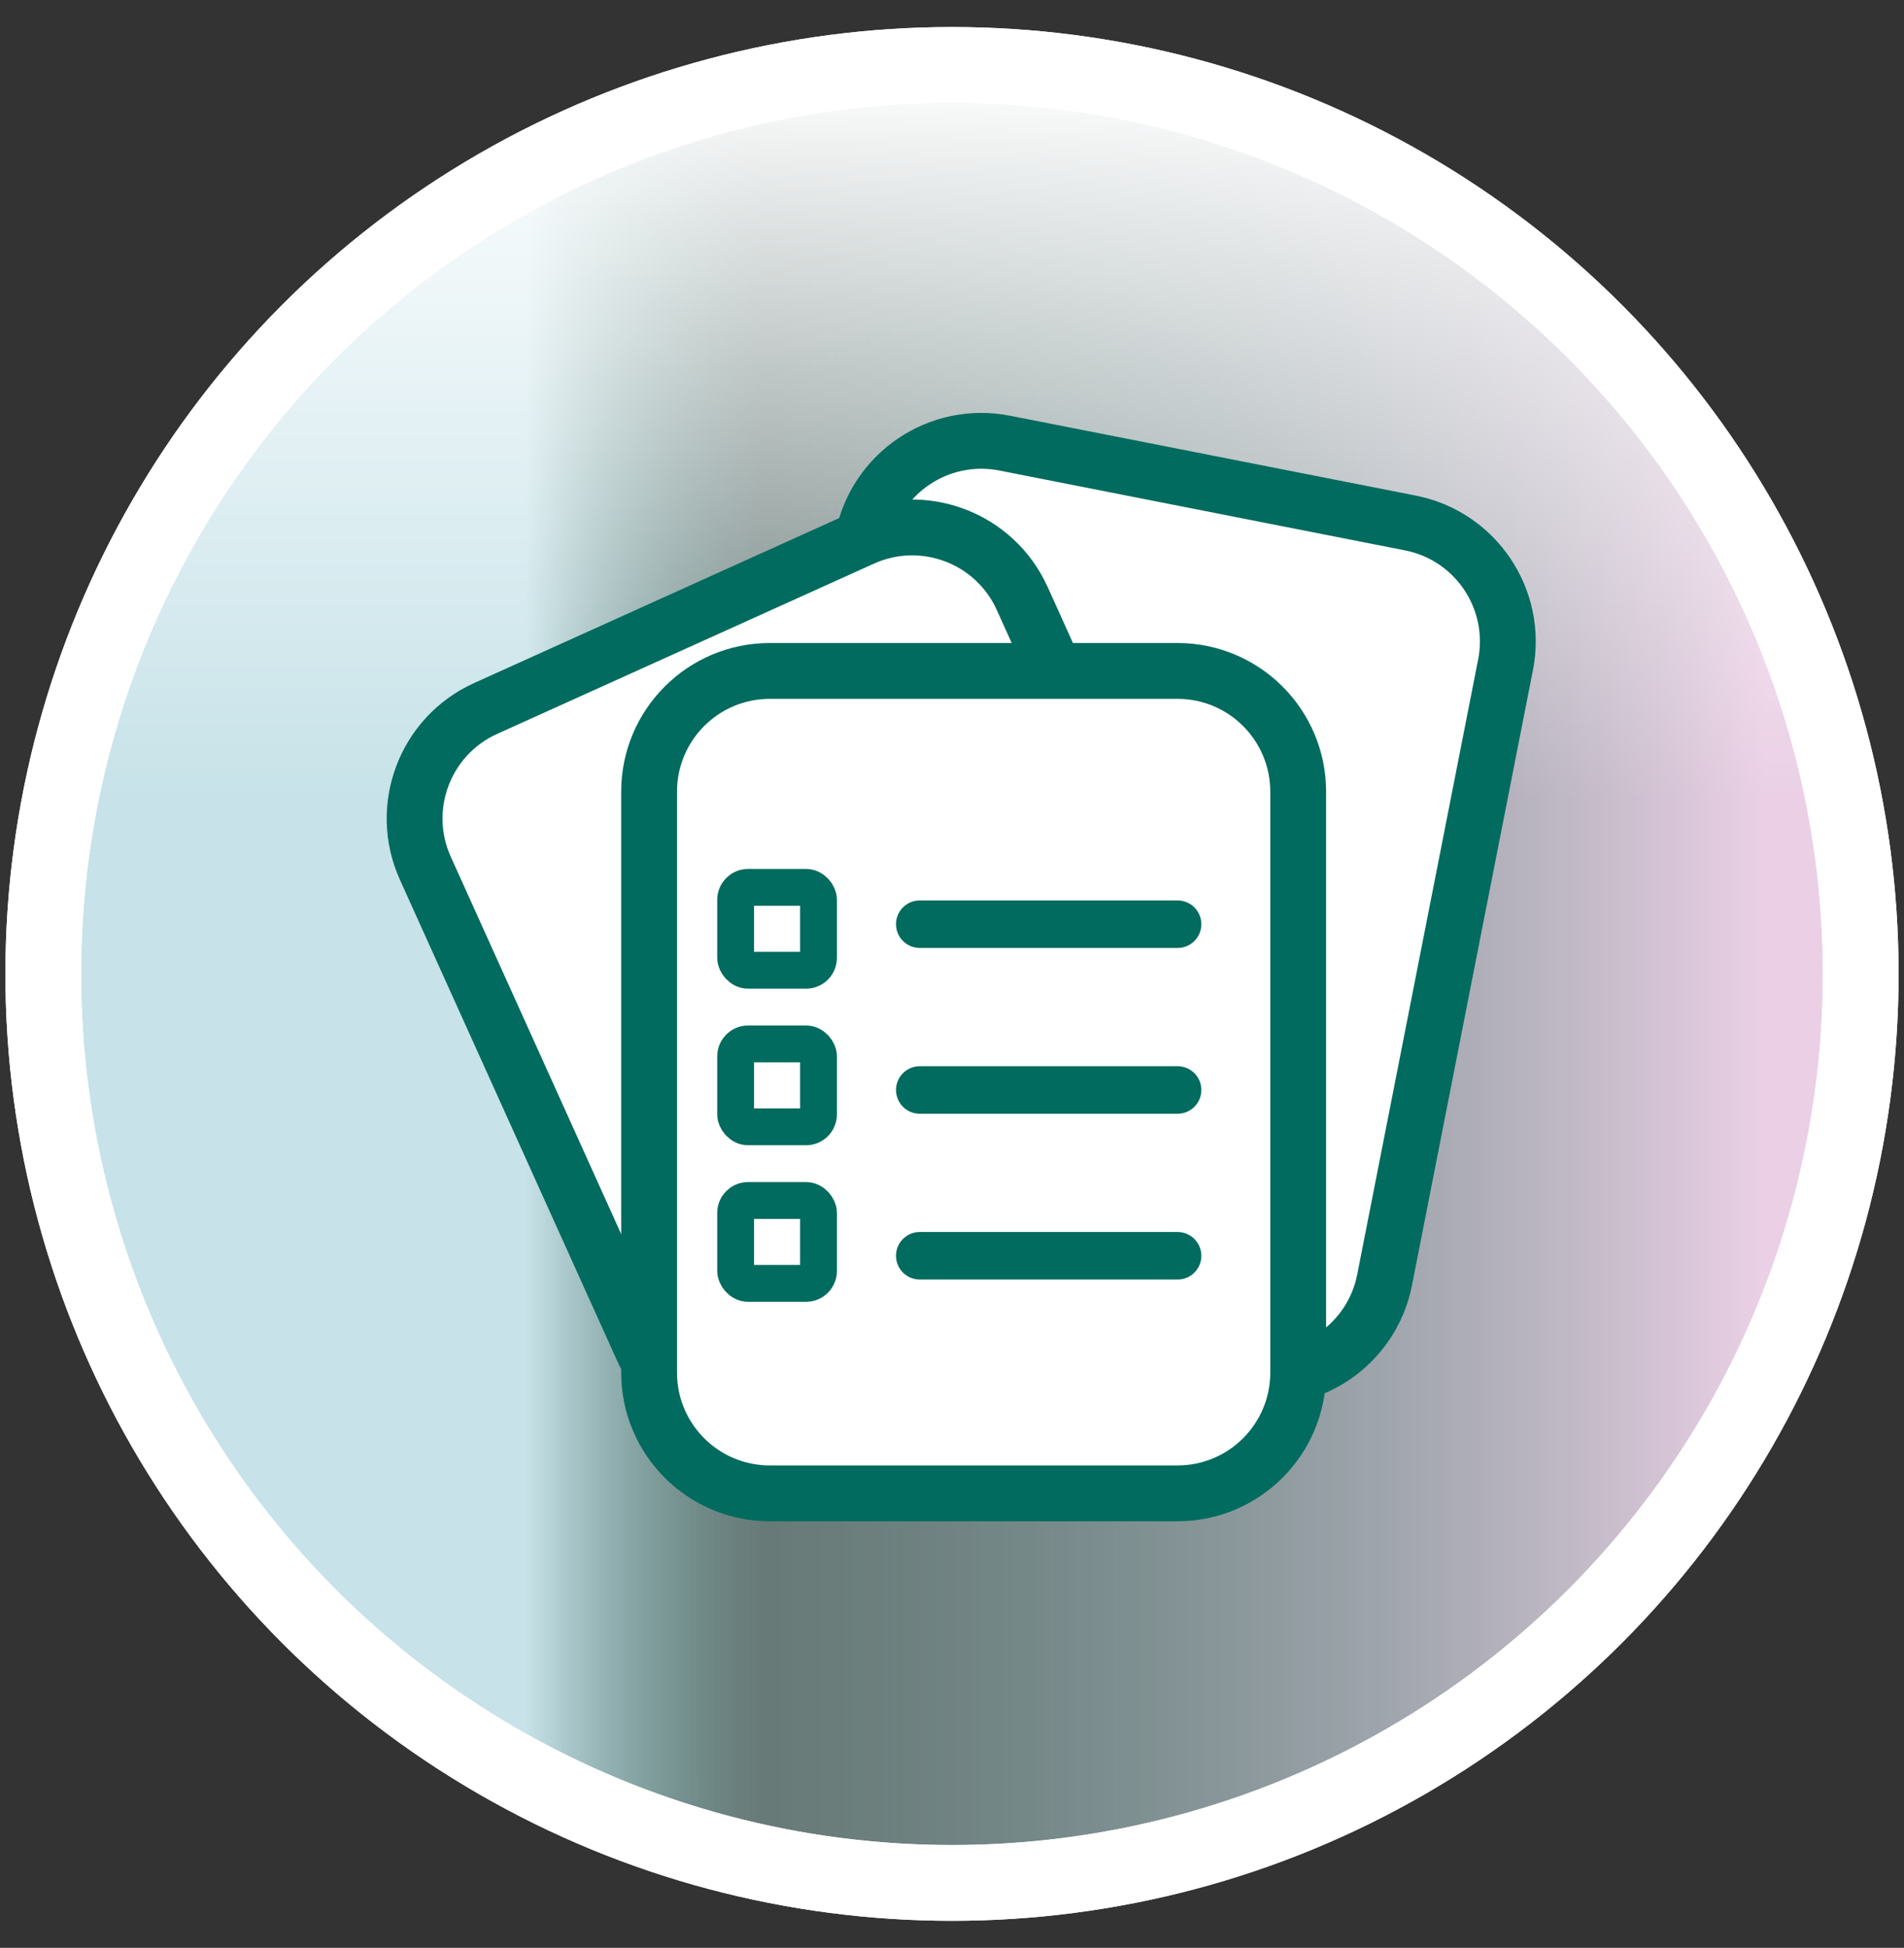
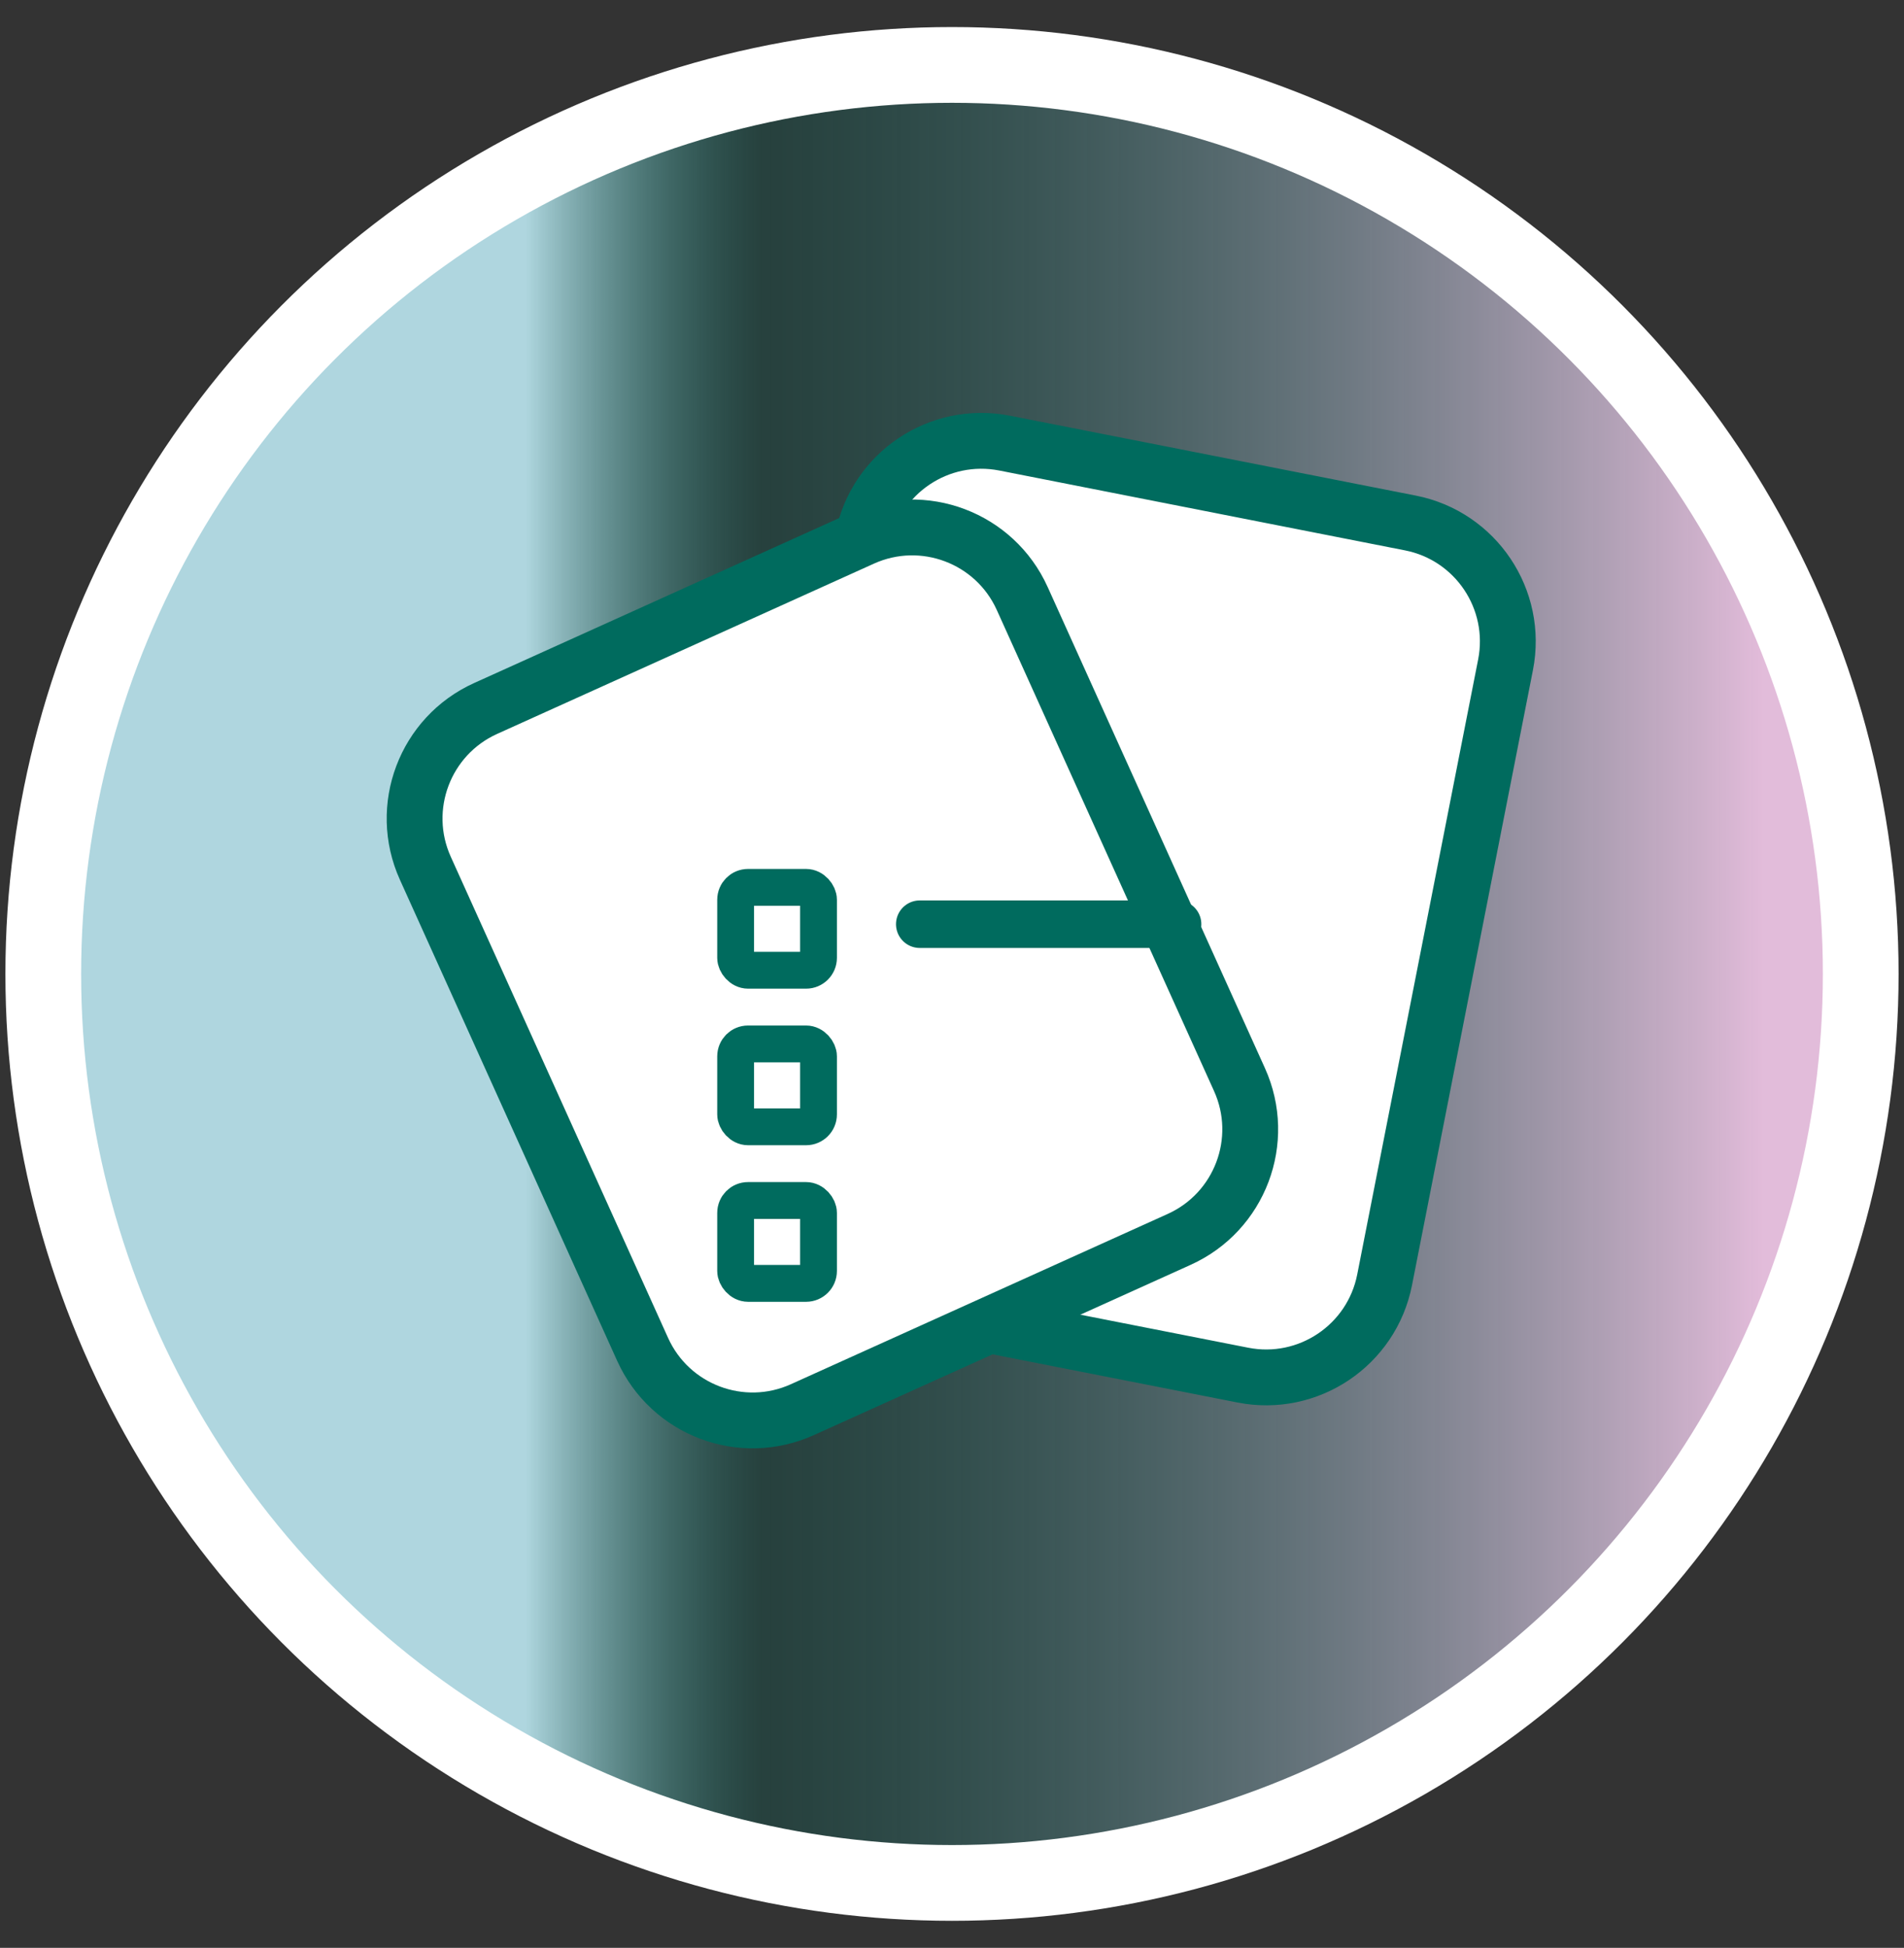
<svg xmlns="http://www.w3.org/2000/svg" width="44" height="45" viewBox="0 0 44 45" fill="none">
  <rect x="0" y="0" width="44" height="45" fill="#333333" stroke="none" />
  <circle data-figma-bg-blur-radius="14" cx="22" cy="22.5" r="21" fill="url(#paint0_linear_474_159)" fill-opacity="0.86" stroke="white" stroke-width="1.75" stroke-linecap="round" stroke-linejoin="round" />
-   <circle data-figma-bg-blur-radius="14" cx="22" cy="22.5" r="21" fill="url(#paint1_linear_474_159)" stroke="white" stroke-width="1.75" stroke-linecap="round" stroke-linejoin="round" />
  <path d="M23.216 10.237L29.451 11.464L32.592 12.082C34.104 12.379 35.089 13.846 34.792 15.358L31.997 29.569C31.699 31.081 30.232 32.066 28.72 31.768L19.345 29.924C17.832 29.627 16.848 28.16 17.145 26.648L19.94 12.437C20.237 10.925 21.704 9.94 23.216 10.237Z" fill="white" stroke="#006B5E" stroke-width="1.29" stroke-linecap="round" stroke-linejoin="round" />
  <path d="M11.223 16.367L17.014 13.751L19.931 12.433C21.336 11.799 22.989 12.423 23.623 13.827L28.644 24.942C29.278 26.346 28.654 27.999 27.249 28.633L18.541 32.567C17.137 33.201 15.484 32.577 14.85 31.172L9.829 20.058C9.195 18.654 9.819 17.001 11.223 16.367Z" fill="white" stroke="#006B5E" stroke-width="1.29" stroke-linecap="round" stroke-linejoin="round" />
-   <path d="M17.79 15.5H24.062H27.21C28.751 15.5 30 16.749 30 18.29V31.71C30 33.251 28.751 34.5 27.21 34.5H17.79C16.249 34.5 15 33.251 15 31.71V18.29C15 16.749 16.249 15.5 17.79 15.5Z" fill="white" stroke="#006B5E" stroke-width="1.29" stroke-linecap="round" stroke-linejoin="round" />
  <path d="M21.255 21.351H27.213" stroke="#006B5E" stroke-width="1.098" stroke-linecap="round" stroke-linejoin="round" />
-   <path d="M21.255 25.181H27.213" stroke="#006B5E" stroke-width="1.098" stroke-linecap="round" stroke-linejoin="round" />
-   <path d="M21.255 29.011H27.213" stroke="#006B5E" stroke-width="1.098" stroke-linecap="round" stroke-linejoin="round" />
  <rect x="17" y="20.5" width="1.915" height="1.915" rx="0.287" stroke="#006B5E" stroke-width="0.851" stroke-linecap="round" stroke-linejoin="round" />
  <rect x="17" y="24.117" width="1.915" height="1.915" rx="0.287" stroke="#006B5E" stroke-width="0.851" stroke-linecap="round" stroke-linejoin="round" />
  <rect x="17" y="27.734" width="1.915" height="1.915" rx="0.287" stroke="#006B5E" stroke-width="0.851" stroke-linecap="round" stroke-linejoin="round" />
  <defs>
    <clipPath id="bgblur_0_474_159_clip_path" transform="translate(13.875 13.375)">
      <circle cx="22" cy="22.5" r="21" />
    </clipPath>
    <clipPath id="bgblur_1_474_159_clip_path" transform="translate(13.875 13.375)">
-       <circle cx="22" cy="22.5" r="21" />
-     </clipPath>
+       </clipPath>
    <linearGradient id="paint0_linear_474_159" x1="12.153" y1="24.503" x2="40.732" y2="24.503" gradientUnits="userSpaceOnUse">
      <stop stop-color="#C3F1FB" />
      <stop offset="0.192" stop-color="#006B5E" stop-opacity="0.28" />
      <stop offset="1" stop-color="#FFD2F5" />
    </linearGradient>
    <linearGradient id="paint1_linear_474_159" x1="22" y1="1.5" x2="22" y2="43.5" gradientUnits="userSpaceOnUse">
      <stop stop-color="white" />
      <stop offset="0.404" stop-color="white" stop-opacity="0.3" />
    </linearGradient>
  </defs>
</svg>